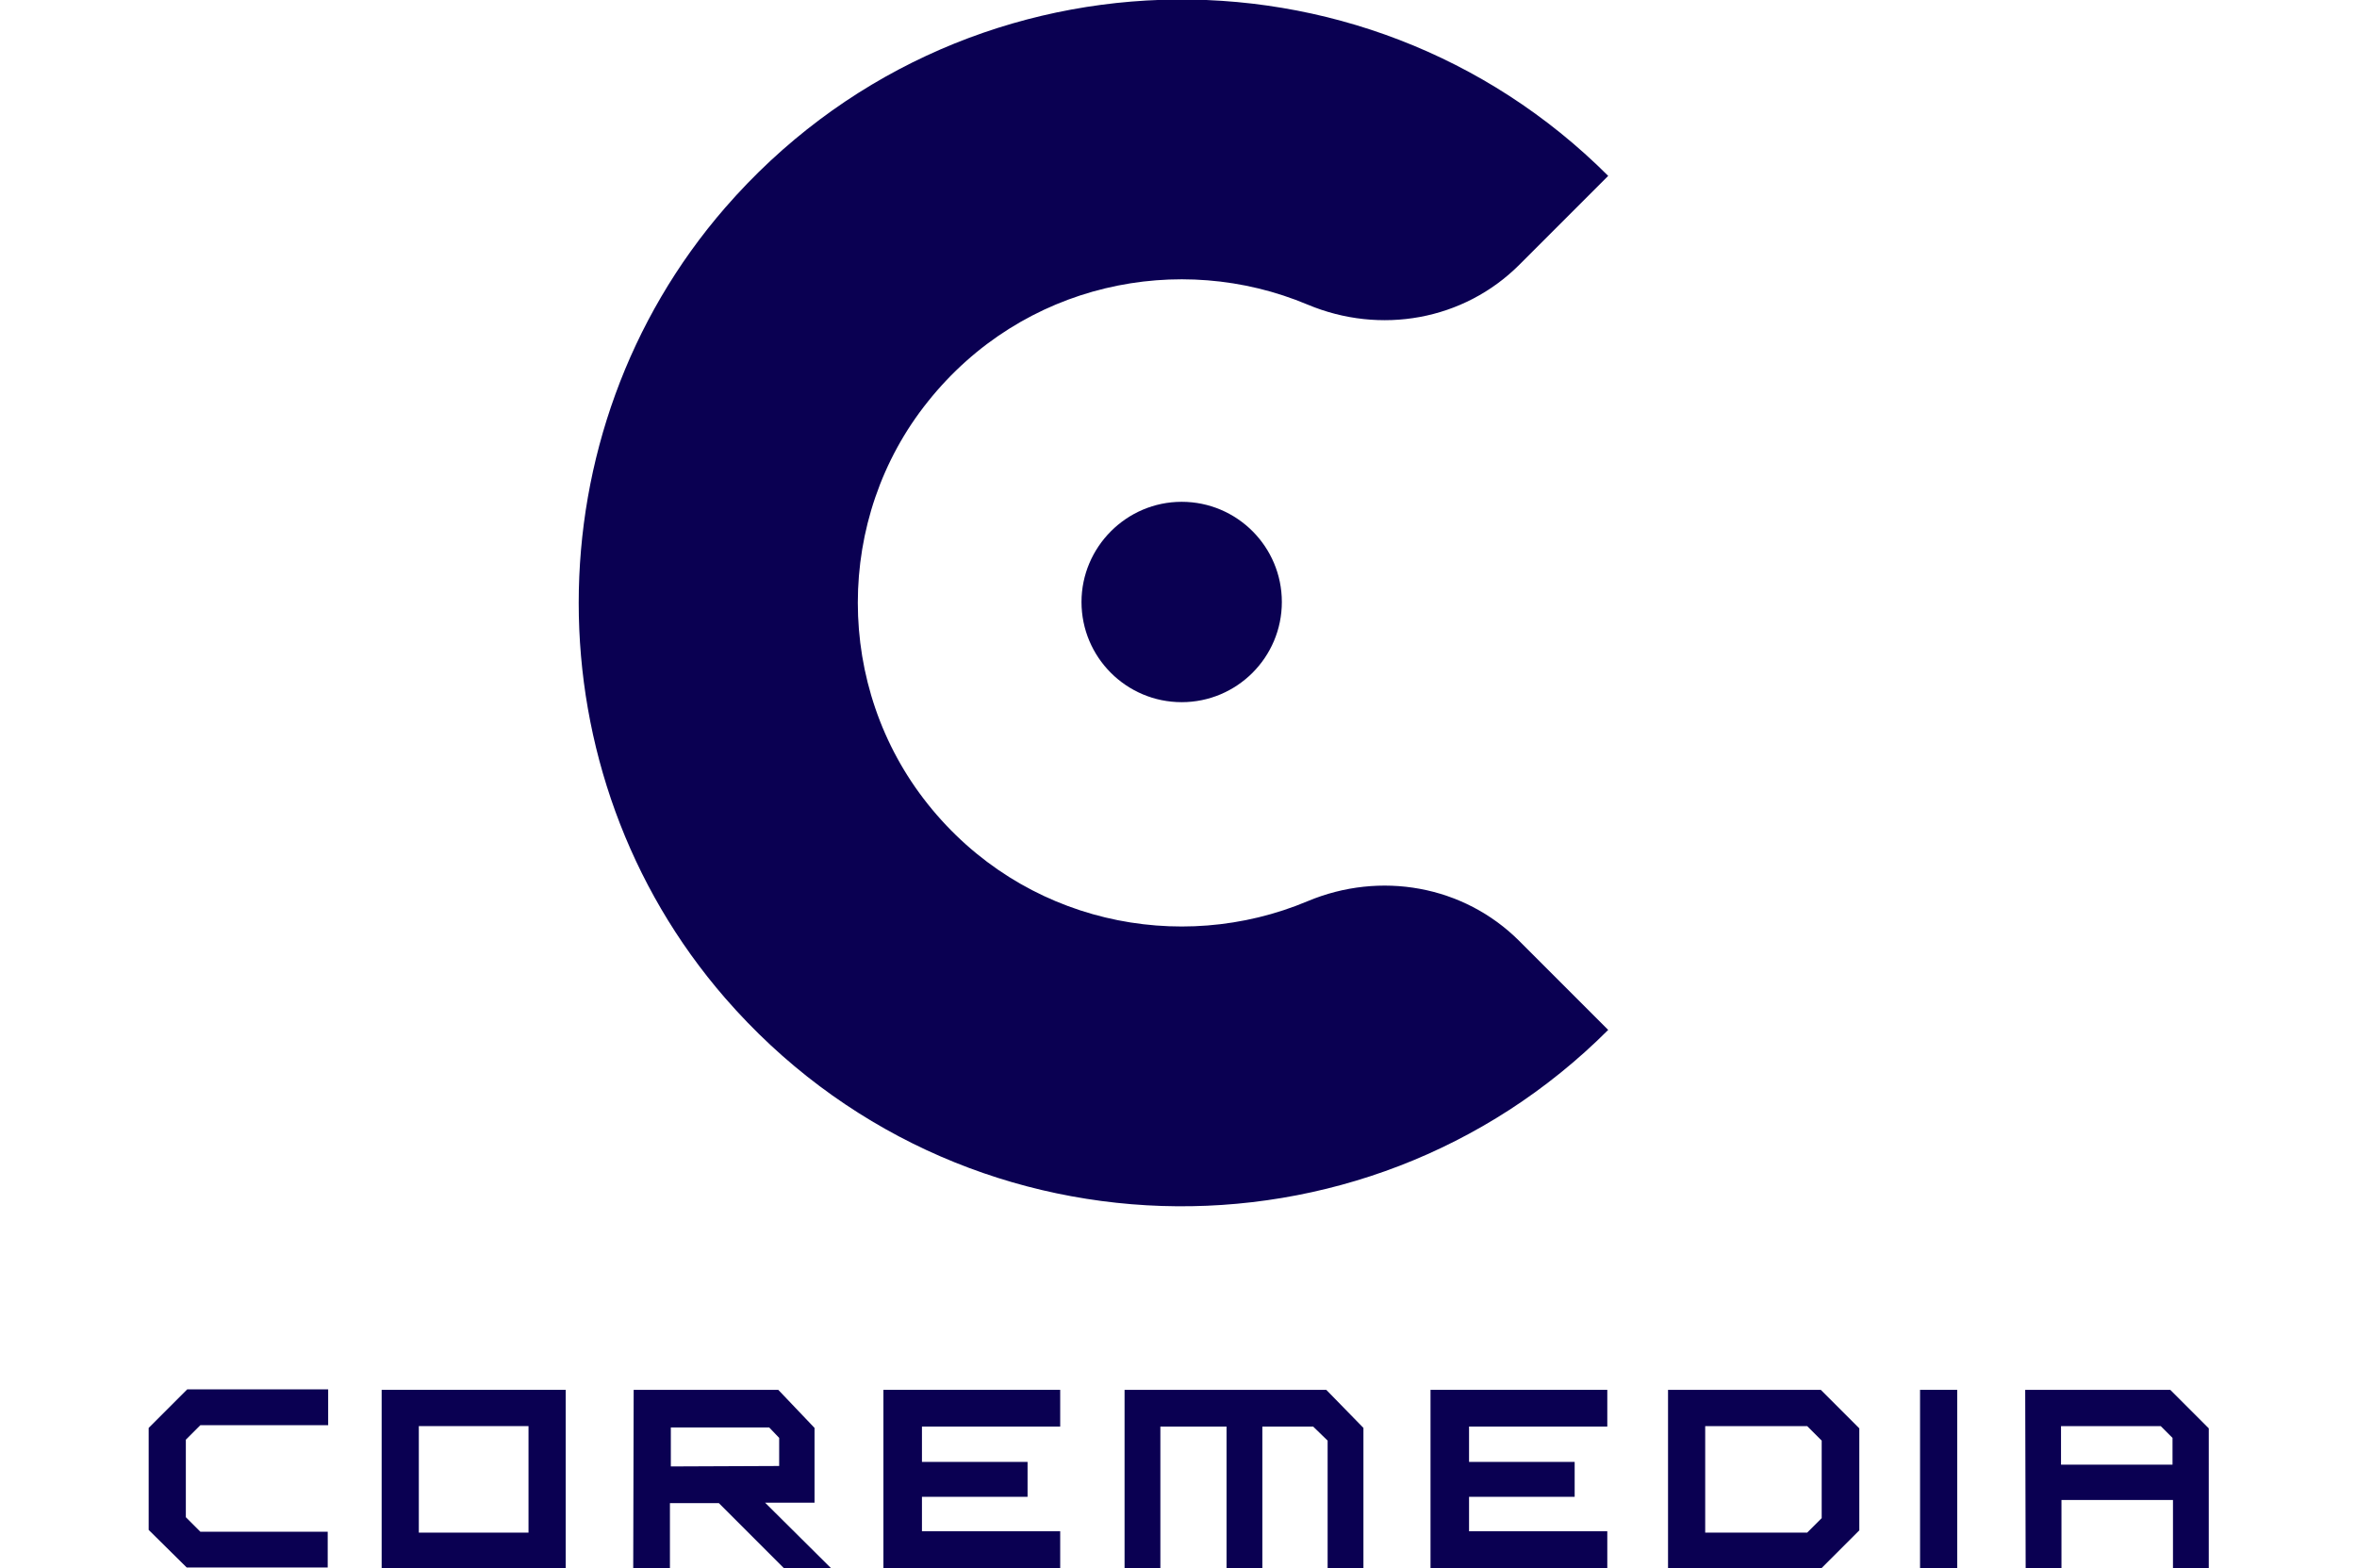
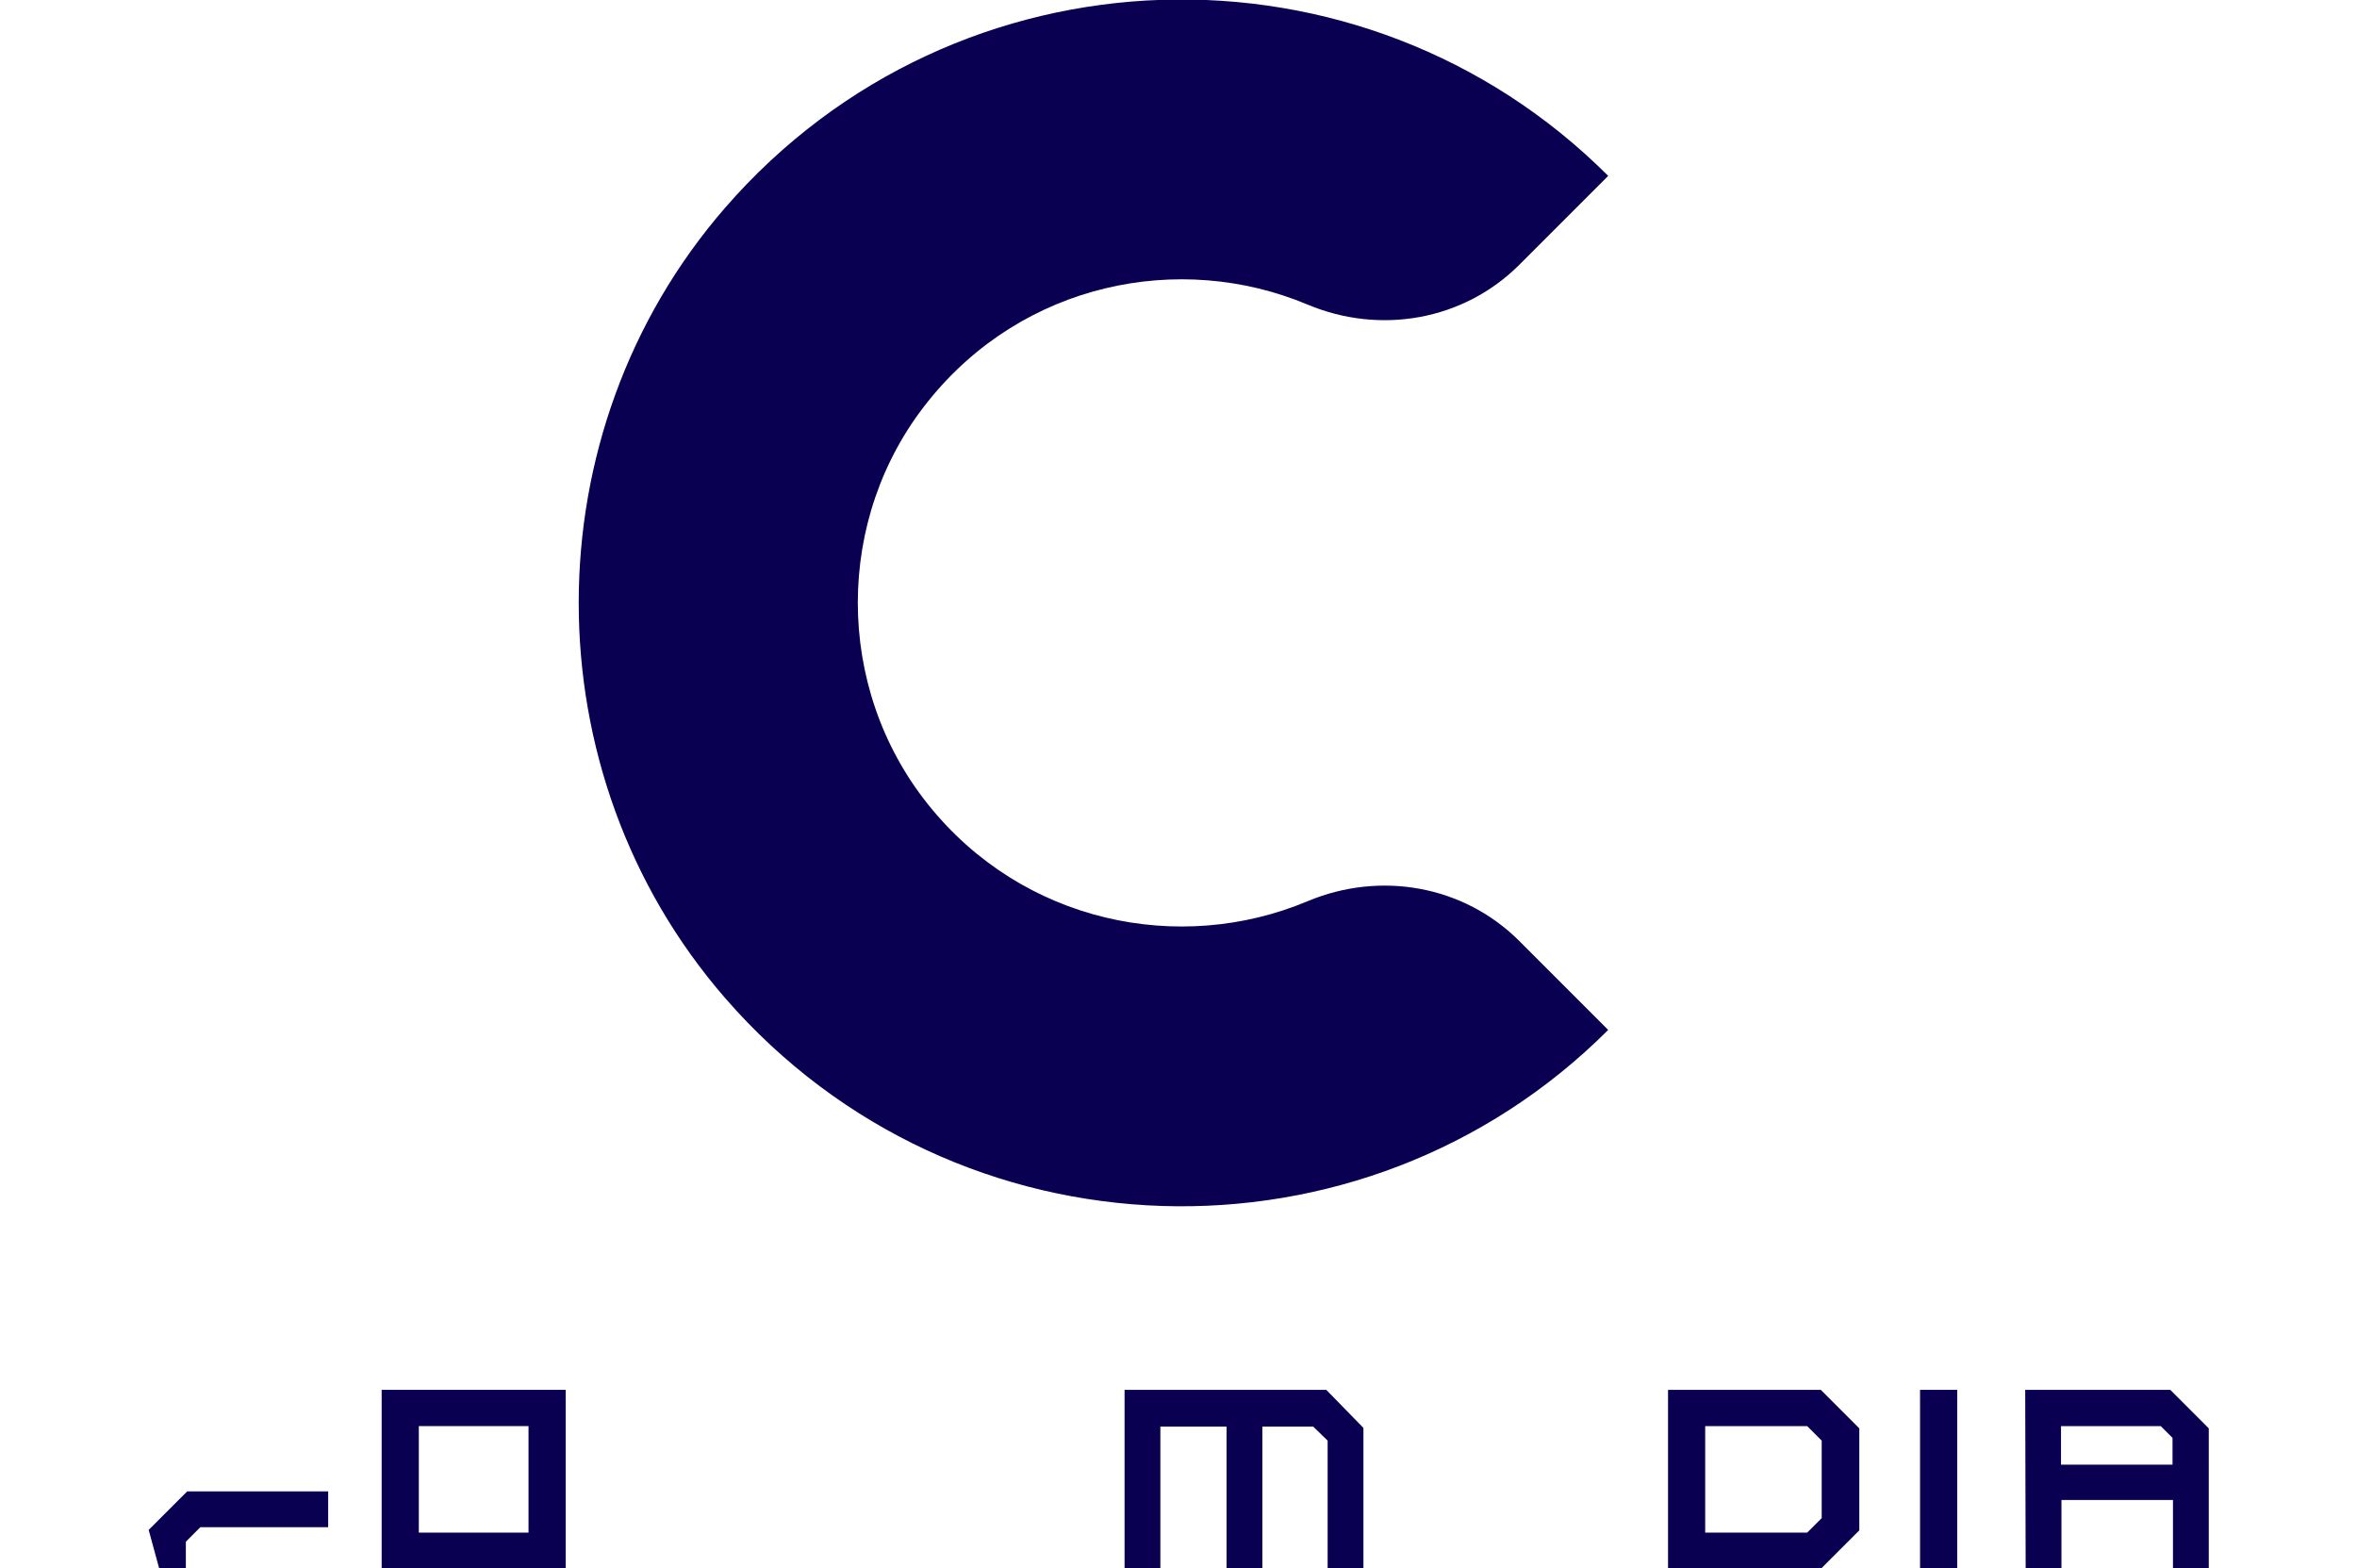
<svg xmlns="http://www.w3.org/2000/svg" version="1.1" id="uuid-0b944193-d1e1-475a-bafc-2dfe7853f654" x="0px" y="0px" viewBox="0 0 520 346" style="enable-background:new 0 0 520 346;" xml:space="preserve">
  <style type="text/css">
	.st0{fill:#0A0052;}
</style>
  <g>
    <path class="st0" d="M335.2,207.6c-12.3-12.3-30.7-15.5-46.7-8.8c-28.3,11.9-62.9,4.8-83.8-21.4c-20.6-25.8-20.6-63.1,0-88.8   c20.9-26.2,55.5-33.3,83.8-21.4c16,6.7,34.4,3.5,46.7-8.8l19.6-19.6c-54.1-54.1-143.7-51.8-194.8,7c-43.1,49.6-43.1,124.8,0,174.4   c51.1,58.8,140.7,61.1,194.8,7L335.2,207.6L335.2,207.6L335.2,207.6z" />
-     <path class="st0" d="M238.6,132.8c0,12.2,9.9,22.1,22.1,22.1s22.1-9.9,22.1-22.1s-9.9-22.1-22.1-22.1S238.6,120.7,238.6,132.8   L238.6,132.8z" />
  </g>
  <g>
-     <path class="st0" d="M32.8,337.5v-22.5l8.5-8.5h31.1v7.9H44.2l-3.2,3.2v17.1l3.2,3.2h28.1v7.9H41.2L32.8,337.5L32.8,337.5   L32.8,337.5z" />
+     <path class="st0" d="M32.8,337.5l8.5-8.5h31.1v7.9H44.2l-3.2,3.2v17.1l3.2,3.2h28.1v7.9H41.2L32.8,337.5L32.8,337.5   L32.8,337.5z" />
    <path class="st0" d="M84.2,306.6h40.6V346H84.2V306.6z M116.6,338.1v-23.5H92.4v23.5H116.6z" />
-     <path class="st0" d="M139.8,306.6h31.9l8,8.4v16.5h-10.9l14.6,14.5h-10.4l-14.4-14.4h-10.8V346h-8.1L139.8,306.6L139.8,306.6   L139.8,306.6z M171.9,323.4v-6.2l-2.2-2.3h-21.7v8.6L171.9,323.4L171.9,323.4z" />
-     <path class="st0" d="M194.9,306.6h39v8.1h-30.5v7.8h23.3v7.7h-23.3v7.6h30.5v8.2h-39V306.6L194.9,306.6z" />
    <path class="st0" d="M248.1,306.6h44.5l8.2,8.4v31h-7.9v-28.2l-3.2-3.1h-11.2V346h-7.9v-31.3H256V346h-7.9L248.1,306.6L248.1,306.6   L248.1,306.6z" />
-     <path class="st0" d="M315.6,306.6h39v8.1h-30.5v7.8h23.3v7.7h-23.3v7.6h30.5v8.2h-39L315.6,306.6L315.6,306.6L315.6,306.6z" />
    <path class="st0" d="M368,306.6h33.7l8.5,8.5v22.5l-8.5,8.5H368V306.6L368,306.6L368,306.6z M398.7,338.1l3.2-3.2v-17.1l-3.2-3.2   h-22.5v23.5L398.7,338.1L398.7,338.1z" />
    <path class="st0" d="M423.6,306.6h8.2V346h-8.2V306.6z" />
    <path class="st0" d="M446.8,306.6h32l8.5,8.5V346h-7.9v-15.1h-24.6V346h-7.9L446.8,306.6L446.8,306.6L446.8,306.6z M479.3,323v-5.8   l-2.6-2.6h-22v8.5H479.3z" />
  </g>
</svg>